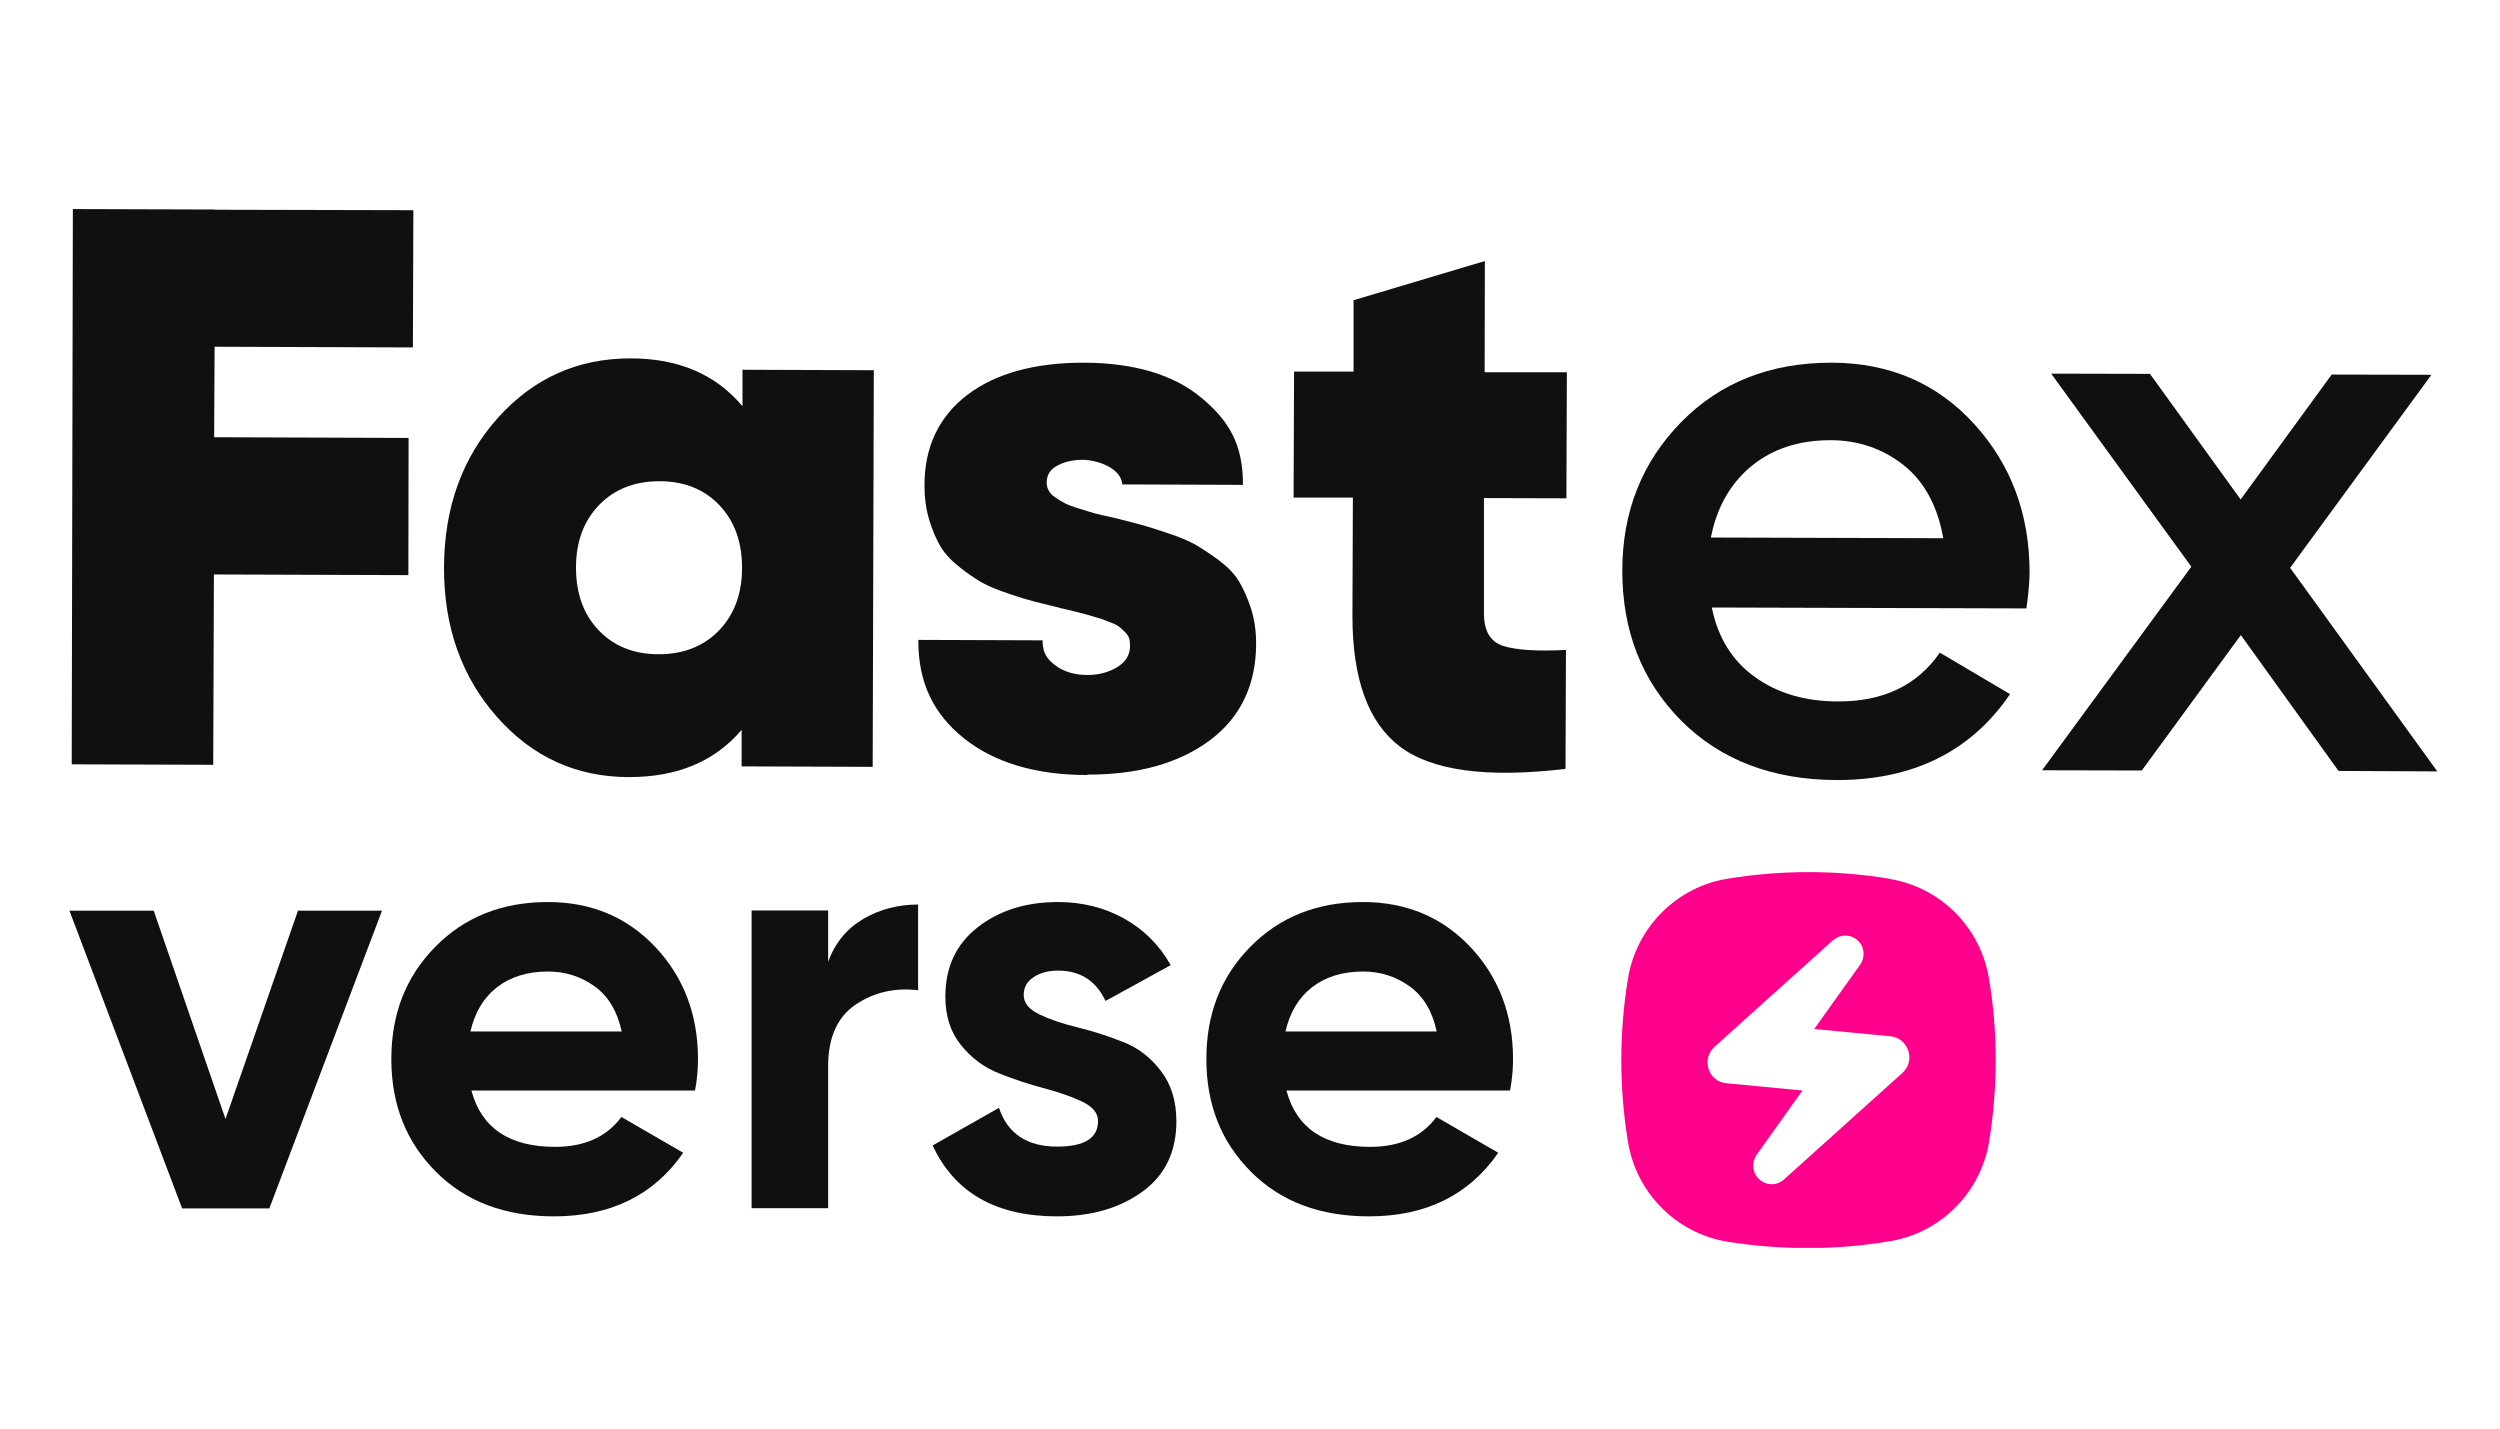
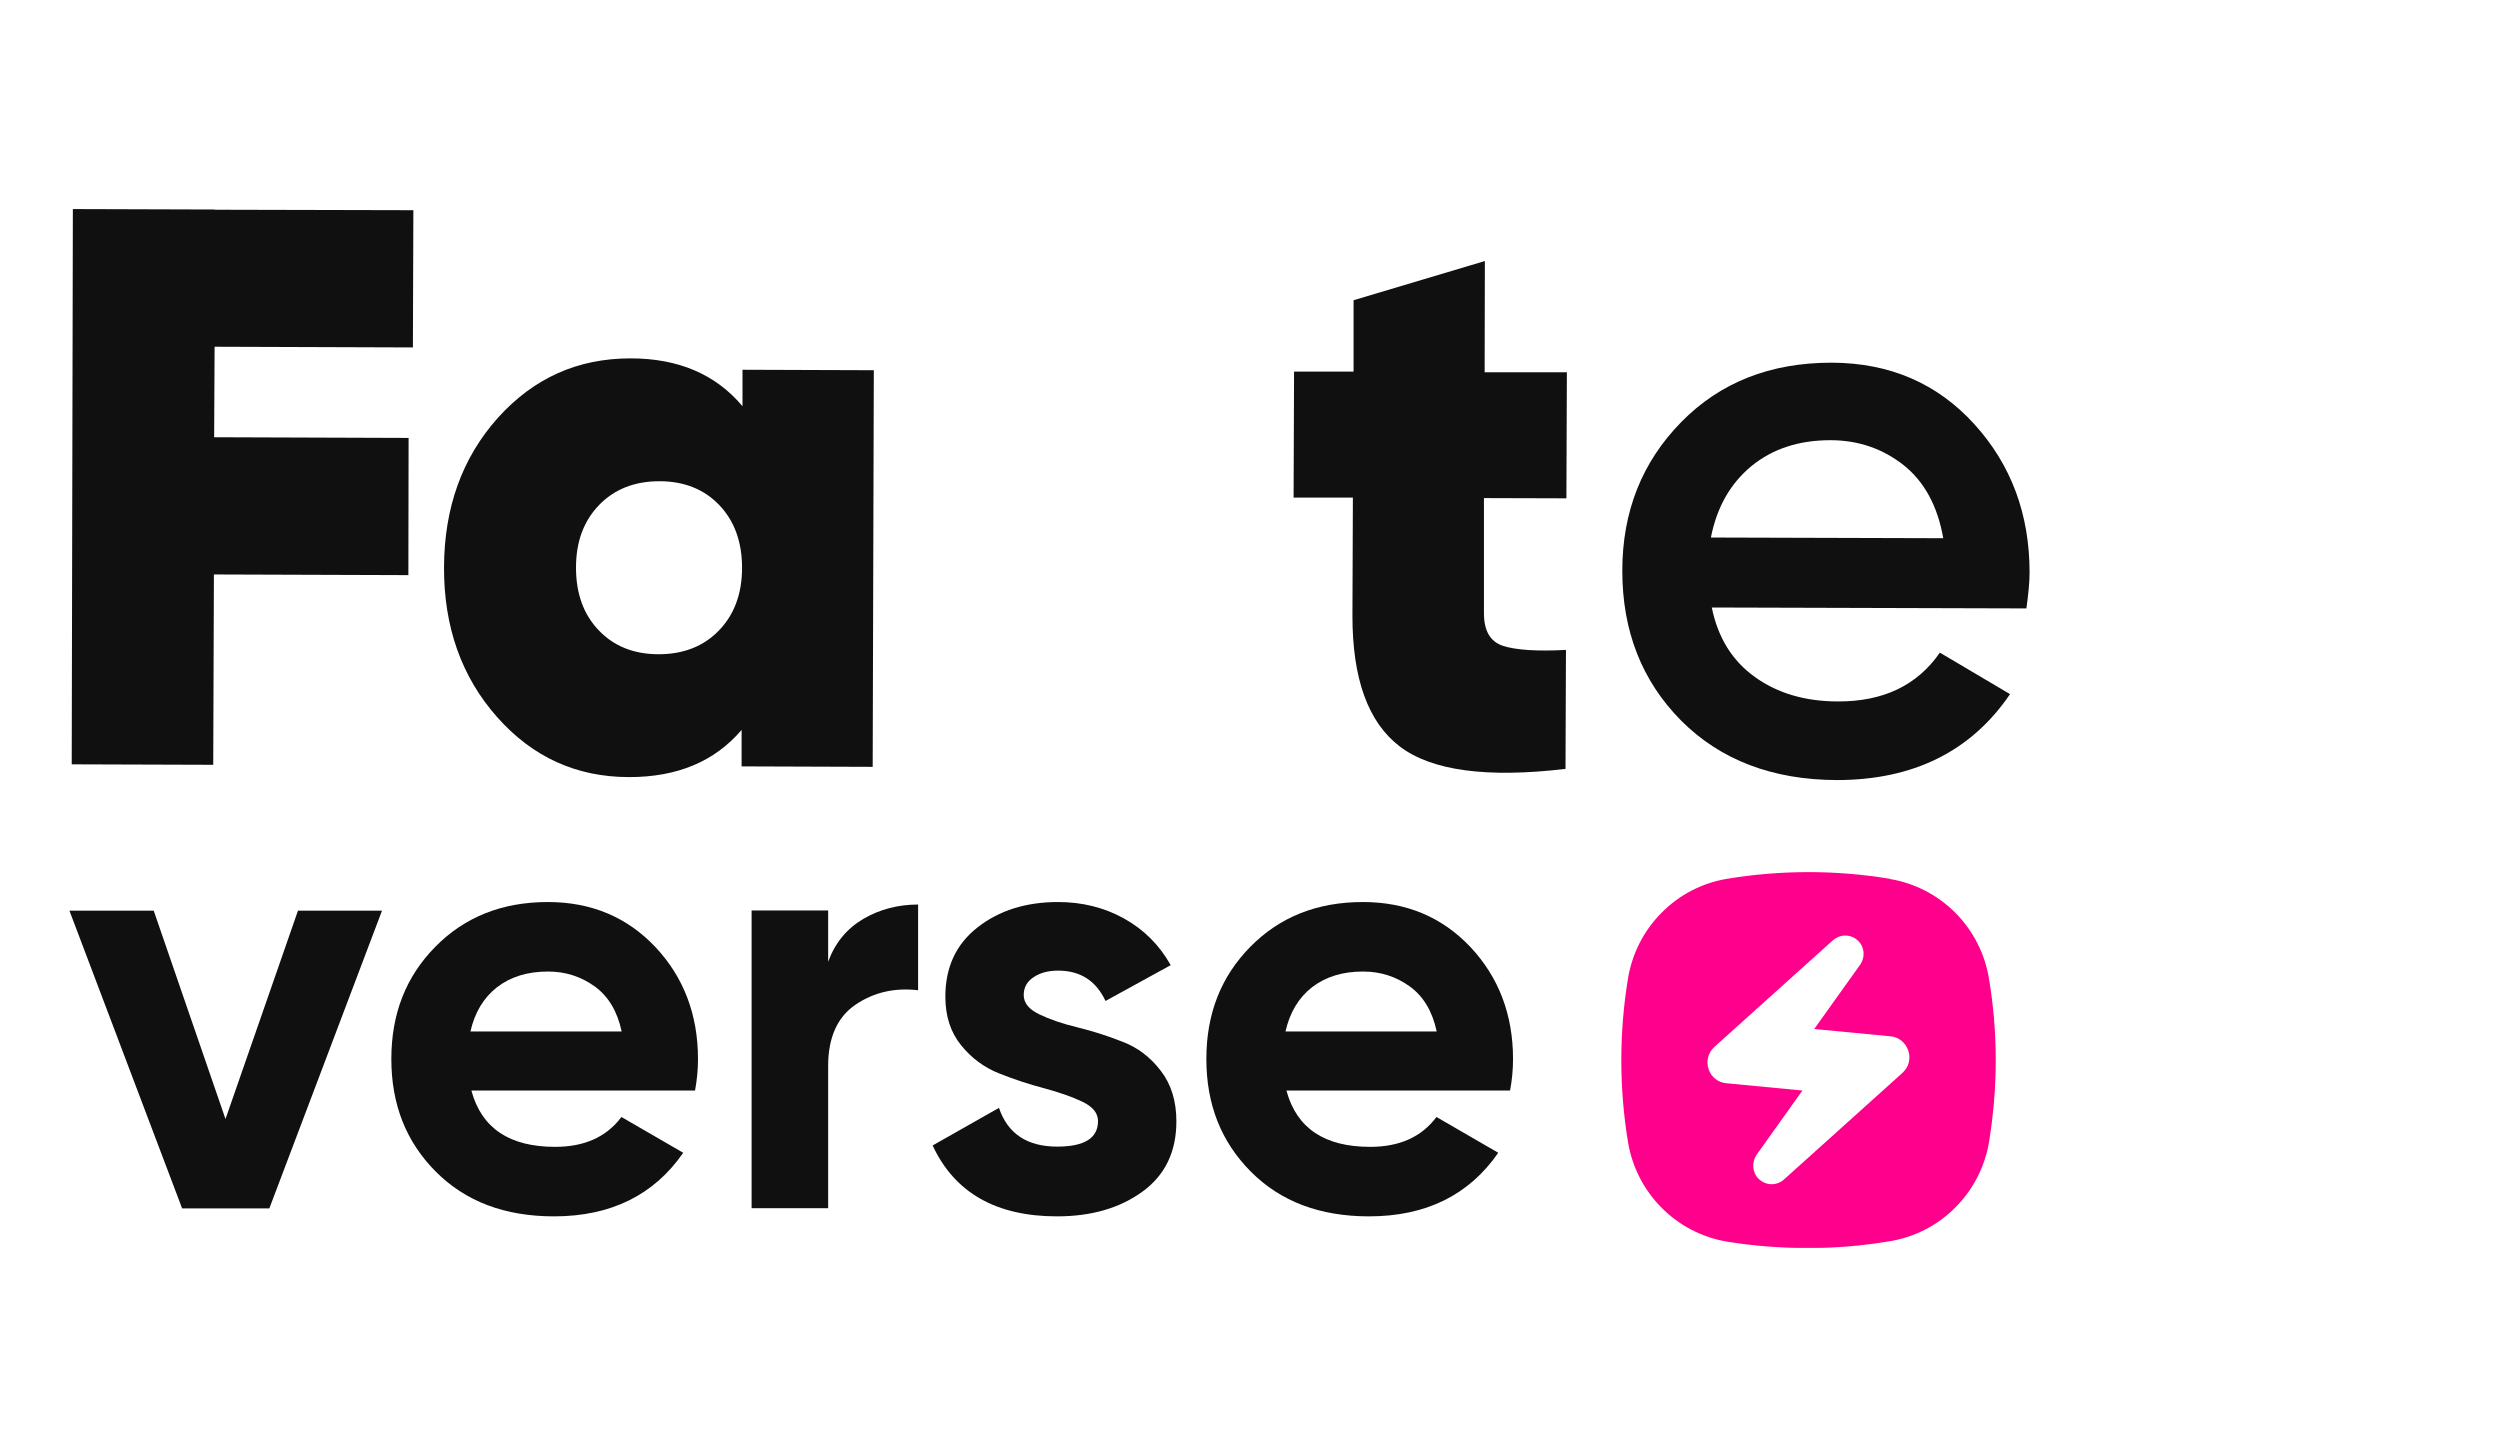
<svg xmlns="http://www.w3.org/2000/svg" width="112" height="64" viewBox="0 0 112 64" fill="none">
  <g clip-path="url(#clip0_4547_192681)">
    <path d="M33.264 18.199C32.064 16.77 30.395 16.055 28.247 16.055C25.887 16.055 23.912 16.933 22.304 18.72C20.707 20.507 19.903 22.733 19.892 25.409C19.882 28.085 20.676 30.321 22.264 32.118C23.851 33.916 25.825 34.814 28.186 34.814C30.334 34.814 32.013 34.12 33.224 32.7V34.334L39.096 34.355L39.147 16.586L33.264 16.565V18.199V18.199ZM32.206 28.248C31.524 28.953 30.619 29.31 29.509 29.31C28.4 29.31 27.505 28.953 26.823 28.238C26.141 27.523 25.805 26.594 25.805 25.429C25.805 24.265 26.151 23.336 26.843 22.621C27.525 21.916 28.431 21.559 29.54 21.559C30.649 21.559 31.545 21.916 32.227 22.631C32.908 23.346 33.244 24.286 33.244 25.44C33.244 26.594 32.898 27.533 32.206 28.248Z" fill="#101010" />
    <path d="M66.522 11.694L60.64 13.45V16.647H57.974L57.953 22.294H60.609L60.589 27.594C60.589 30.413 61.291 32.363 62.716 33.446C64.141 34.528 66.613 34.865 70.135 34.446L70.155 29.116C68.832 29.187 67.885 29.116 67.326 28.932C66.756 28.738 66.481 28.258 66.481 27.472V22.314L70.175 22.325L70.196 16.677H66.512L66.522 11.694V11.694Z" fill="#101010" />
    <path d="M82.051 16.248C79.314 16.248 77.065 17.127 75.314 18.914C73.564 20.701 72.679 22.917 72.679 25.572C72.679 28.268 73.554 30.505 75.314 32.282C77.075 34.048 79.406 34.937 82.285 34.947C85.705 34.947 88.3 33.67 90.05 31.097L86.906 29.238C85.888 30.709 84.362 31.434 82.336 31.424C80.871 31.424 79.629 31.056 78.622 30.331C77.604 29.606 76.963 28.564 76.688 27.216L90.783 27.257C90.875 26.593 90.925 26.062 90.925 25.654C90.925 23.05 90.111 20.834 88.453 19.006C86.794 17.178 84.667 16.259 82.072 16.248H82.051ZM76.648 24.081C76.912 22.733 77.513 21.671 78.459 20.885C79.406 20.109 80.586 19.721 82.001 19.721C83.252 19.721 84.341 20.099 85.277 20.834C86.204 21.569 86.804 22.662 87.058 24.112L76.648 24.081V24.081Z" fill="#101010" />
-     <path d="M102.598 25.439L108.928 16.79L104.46 16.78L100.38 22.376L96.319 16.749L91.892 16.739L98.171 25.388L91.485 34.508L95.953 34.518L100.39 28.452L104.766 34.538L109.192 34.559L102.598 25.439Z" fill="#101010" />
    <path d="M18.498 15.565L18.519 9.417L9.624 9.396V9.386L3.264 9.366L3.213 34.242L9.553 34.263L9.583 25.736L18.295 25.766L18.305 19.619L9.594 19.588L9.614 15.534L18.498 15.565Z" fill="#101010" />
-     <path d="M48.713 34.722C46.403 34.722 44.54 34.161 43.187 33.078C41.823 31.986 41.131 30.587 41.141 28.667L46.708 28.687C46.708 29.238 46.891 29.514 47.268 29.8C47.644 30.086 48.133 30.239 48.703 30.239C49.232 30.239 49.69 30.117 50.076 29.872C50.443 29.637 50.626 29.33 50.626 28.932C50.626 28.799 50.616 28.687 50.585 28.595C50.555 28.513 50.504 28.422 50.422 28.34C50.331 28.248 50.239 28.156 50.158 28.095C50.087 28.034 49.964 27.962 49.791 27.901C49.608 27.829 49.456 27.768 49.344 27.727C49.221 27.686 49.038 27.635 48.794 27.564L48.214 27.41C48.082 27.38 47.868 27.329 47.573 27.257L46.382 26.961C46.107 26.89 45.711 26.777 45.212 26.604C44.693 26.43 44.286 26.267 44.001 26.103C43.716 25.94 43.39 25.726 43.014 25.429C42.637 25.133 42.342 24.827 42.139 24.49C41.945 24.163 41.772 23.765 41.63 23.295C41.487 22.825 41.416 22.305 41.416 21.743C41.416 20.017 42.067 18.659 43.339 17.689C44.601 16.729 46.372 16.238 48.59 16.249C50.809 16.259 52.57 16.78 53.811 17.811C55.063 18.843 55.694 19.925 55.684 21.722L50.28 21.702C50.219 20.977 49.211 20.619 48.519 20.599C48.061 20.599 47.664 20.691 47.339 20.875C47.033 21.048 46.891 21.294 46.891 21.631C46.891 21.753 46.922 21.876 46.983 21.978C47.044 22.09 47.135 22.192 47.278 22.284C47.43 22.386 47.573 22.478 47.715 22.55C47.858 22.621 48.072 22.703 48.346 22.784C48.631 22.876 48.865 22.948 49.048 22.999C49.232 23.05 49.517 23.111 49.893 23.193C50.422 23.326 50.829 23.428 51.114 23.509C51.399 23.581 51.796 23.714 52.325 23.887C52.844 24.061 53.262 24.235 53.567 24.408C53.862 24.582 54.208 24.806 54.595 25.092C54.992 25.389 55.307 25.705 55.511 26.052C55.714 26.389 55.897 26.808 56.05 27.278C56.203 27.758 56.274 28.279 56.274 28.83C56.274 30.699 55.562 32.169 54.167 33.191C52.794 34.202 50.952 34.712 48.713 34.702V34.722Z" fill="#101010" />
    <path d="M84.657 39.369C82.245 38.971 79.792 38.971 77.38 39.369C76.261 39.553 75.233 40.084 74.439 40.891C73.635 41.697 73.116 42.729 72.933 43.842C72.536 46.262 72.536 48.733 72.933 51.154C73.116 52.277 73.645 53.309 74.439 54.105C75.233 54.912 76.271 55.443 77.38 55.627C78.581 55.821 79.802 55.913 81.024 55.913C82.245 55.913 83.456 55.81 84.667 55.606C85.786 55.422 86.814 54.891 87.608 54.085C88.412 53.278 88.931 52.246 89.114 51.133C89.307 49.928 89.409 48.713 89.409 47.488C89.409 46.262 89.307 45.037 89.104 43.832C88.921 42.719 88.391 41.687 87.598 40.891C86.804 40.094 85.776 39.563 84.667 39.379L84.657 39.369ZM79.365 53.053C79.151 53.053 78.937 52.961 78.785 52.808C78.5 52.532 78.469 52.073 78.693 51.736L80.749 48.856L77.34 48.529C76.973 48.499 76.658 48.254 76.546 47.896C76.424 47.539 76.525 47.161 76.8 46.906L82.112 42.126C82.265 41.993 82.459 41.912 82.672 41.912C82.896 41.912 83.1 42.004 83.252 42.157C83.537 42.433 83.568 42.892 83.334 43.219L81.278 46.099L84.687 46.426C85.064 46.456 85.369 46.712 85.491 47.069C85.613 47.426 85.511 47.804 85.237 48.059L79.924 52.839C79.782 52.971 79.579 53.053 79.365 53.053V53.053Z" fill="#FF008C" />
    <path d="M13.339 40.799H17.114L12.066 54.136H8.159L3.111 40.799H6.887L10.102 50.133L13.349 40.799H13.339Z" fill="#101010" />
    <path d="M21.124 48.877C21.582 50.551 22.834 51.379 24.869 51.379C26.182 51.379 27.169 50.939 27.84 50.041L30.608 51.644C29.296 53.543 27.362 54.493 24.818 54.493C22.62 54.493 20.859 53.829 19.526 52.492C18.193 51.154 17.532 49.479 17.532 47.447C17.532 45.415 18.183 43.76 19.496 42.422C20.808 41.085 22.488 40.411 24.543 40.411C26.487 40.411 28.095 41.085 29.367 42.433C30.629 43.781 31.27 45.455 31.27 47.447C31.27 47.896 31.229 48.366 31.138 48.856H21.124V48.877ZM21.073 46.211H27.851C27.657 45.302 27.25 44.628 26.64 44.189C26.029 43.75 25.337 43.525 24.553 43.525C23.627 43.525 22.874 43.76 22.264 44.23C21.663 44.7 21.266 45.364 21.073 46.221V46.211Z" fill="#101010" />
    <path d="M37.101 43.086C37.417 42.228 37.946 41.595 38.678 41.166C39.411 40.737 40.236 40.523 41.131 40.523V44.363C40.083 44.24 39.147 44.455 38.333 45.006C37.518 45.557 37.101 46.477 37.101 47.753V54.126H33.672V40.788H37.101V43.086Z" fill="#101010" />
    <path d="M45.863 44.577C45.863 44.935 46.097 45.221 46.566 45.445C47.034 45.67 47.603 45.864 48.275 46.027C48.947 46.191 49.618 46.405 50.29 46.671C50.962 46.926 51.532 47.355 52 47.968C52.468 48.57 52.702 49.326 52.702 50.235C52.702 51.603 52.193 52.655 51.175 53.39C50.158 54.126 48.886 54.493 47.359 54.493C44.632 54.493 42.77 53.441 41.782 51.317L44.754 49.632C45.141 50.786 46.016 51.368 47.359 51.368C48.581 51.368 49.191 50.99 49.191 50.224C49.191 49.867 48.957 49.581 48.489 49.356C48.021 49.132 47.451 48.938 46.779 48.754C46.108 48.58 45.436 48.356 44.764 48.09C44.093 47.825 43.523 47.406 43.055 46.824C42.586 46.242 42.352 45.527 42.352 44.649C42.352 43.331 42.831 42.3 43.797 41.544C44.764 40.788 45.965 40.411 47.4 40.411C48.479 40.411 49.466 40.656 50.351 41.146C51.237 41.636 51.939 42.331 52.448 43.239L49.527 44.843C49.099 43.934 48.397 43.484 47.4 43.484C46.952 43.484 46.586 43.587 46.301 43.781C46.006 43.975 45.863 44.24 45.863 44.577Z" fill="#101010" />
    <path d="M57.638 48.877C58.096 50.551 59.347 51.379 61.383 51.379C62.695 51.379 63.682 50.939 64.354 50.041L67.122 51.644C65.809 53.543 63.876 54.493 61.332 54.493C59.133 54.493 57.373 53.829 56.04 52.492C54.707 51.154 54.045 49.479 54.045 47.447C54.045 45.415 54.697 43.76 56.009 42.422C57.322 41.085 59.001 40.411 61.057 40.411C63.001 40.411 64.609 41.085 65.881 42.433C67.142 43.781 67.784 45.455 67.784 47.447C67.784 47.896 67.743 48.366 67.651 48.856H57.638V48.877ZM57.587 46.211H64.364C64.171 45.302 63.764 44.628 63.153 44.189C62.543 43.75 61.851 43.525 61.067 43.525C60.141 43.525 59.388 43.76 58.777 44.23C58.177 44.7 57.78 45.364 57.587 46.221V46.211Z" fill="#101010" />
  </g>
  <defs>
    <clipPath id="clip0_4547_192681">
      <rect width="106.081" height="46.537" fill="white" transform="translate(3.111 9.366)" />
    </clipPath>
  </defs>
</svg>